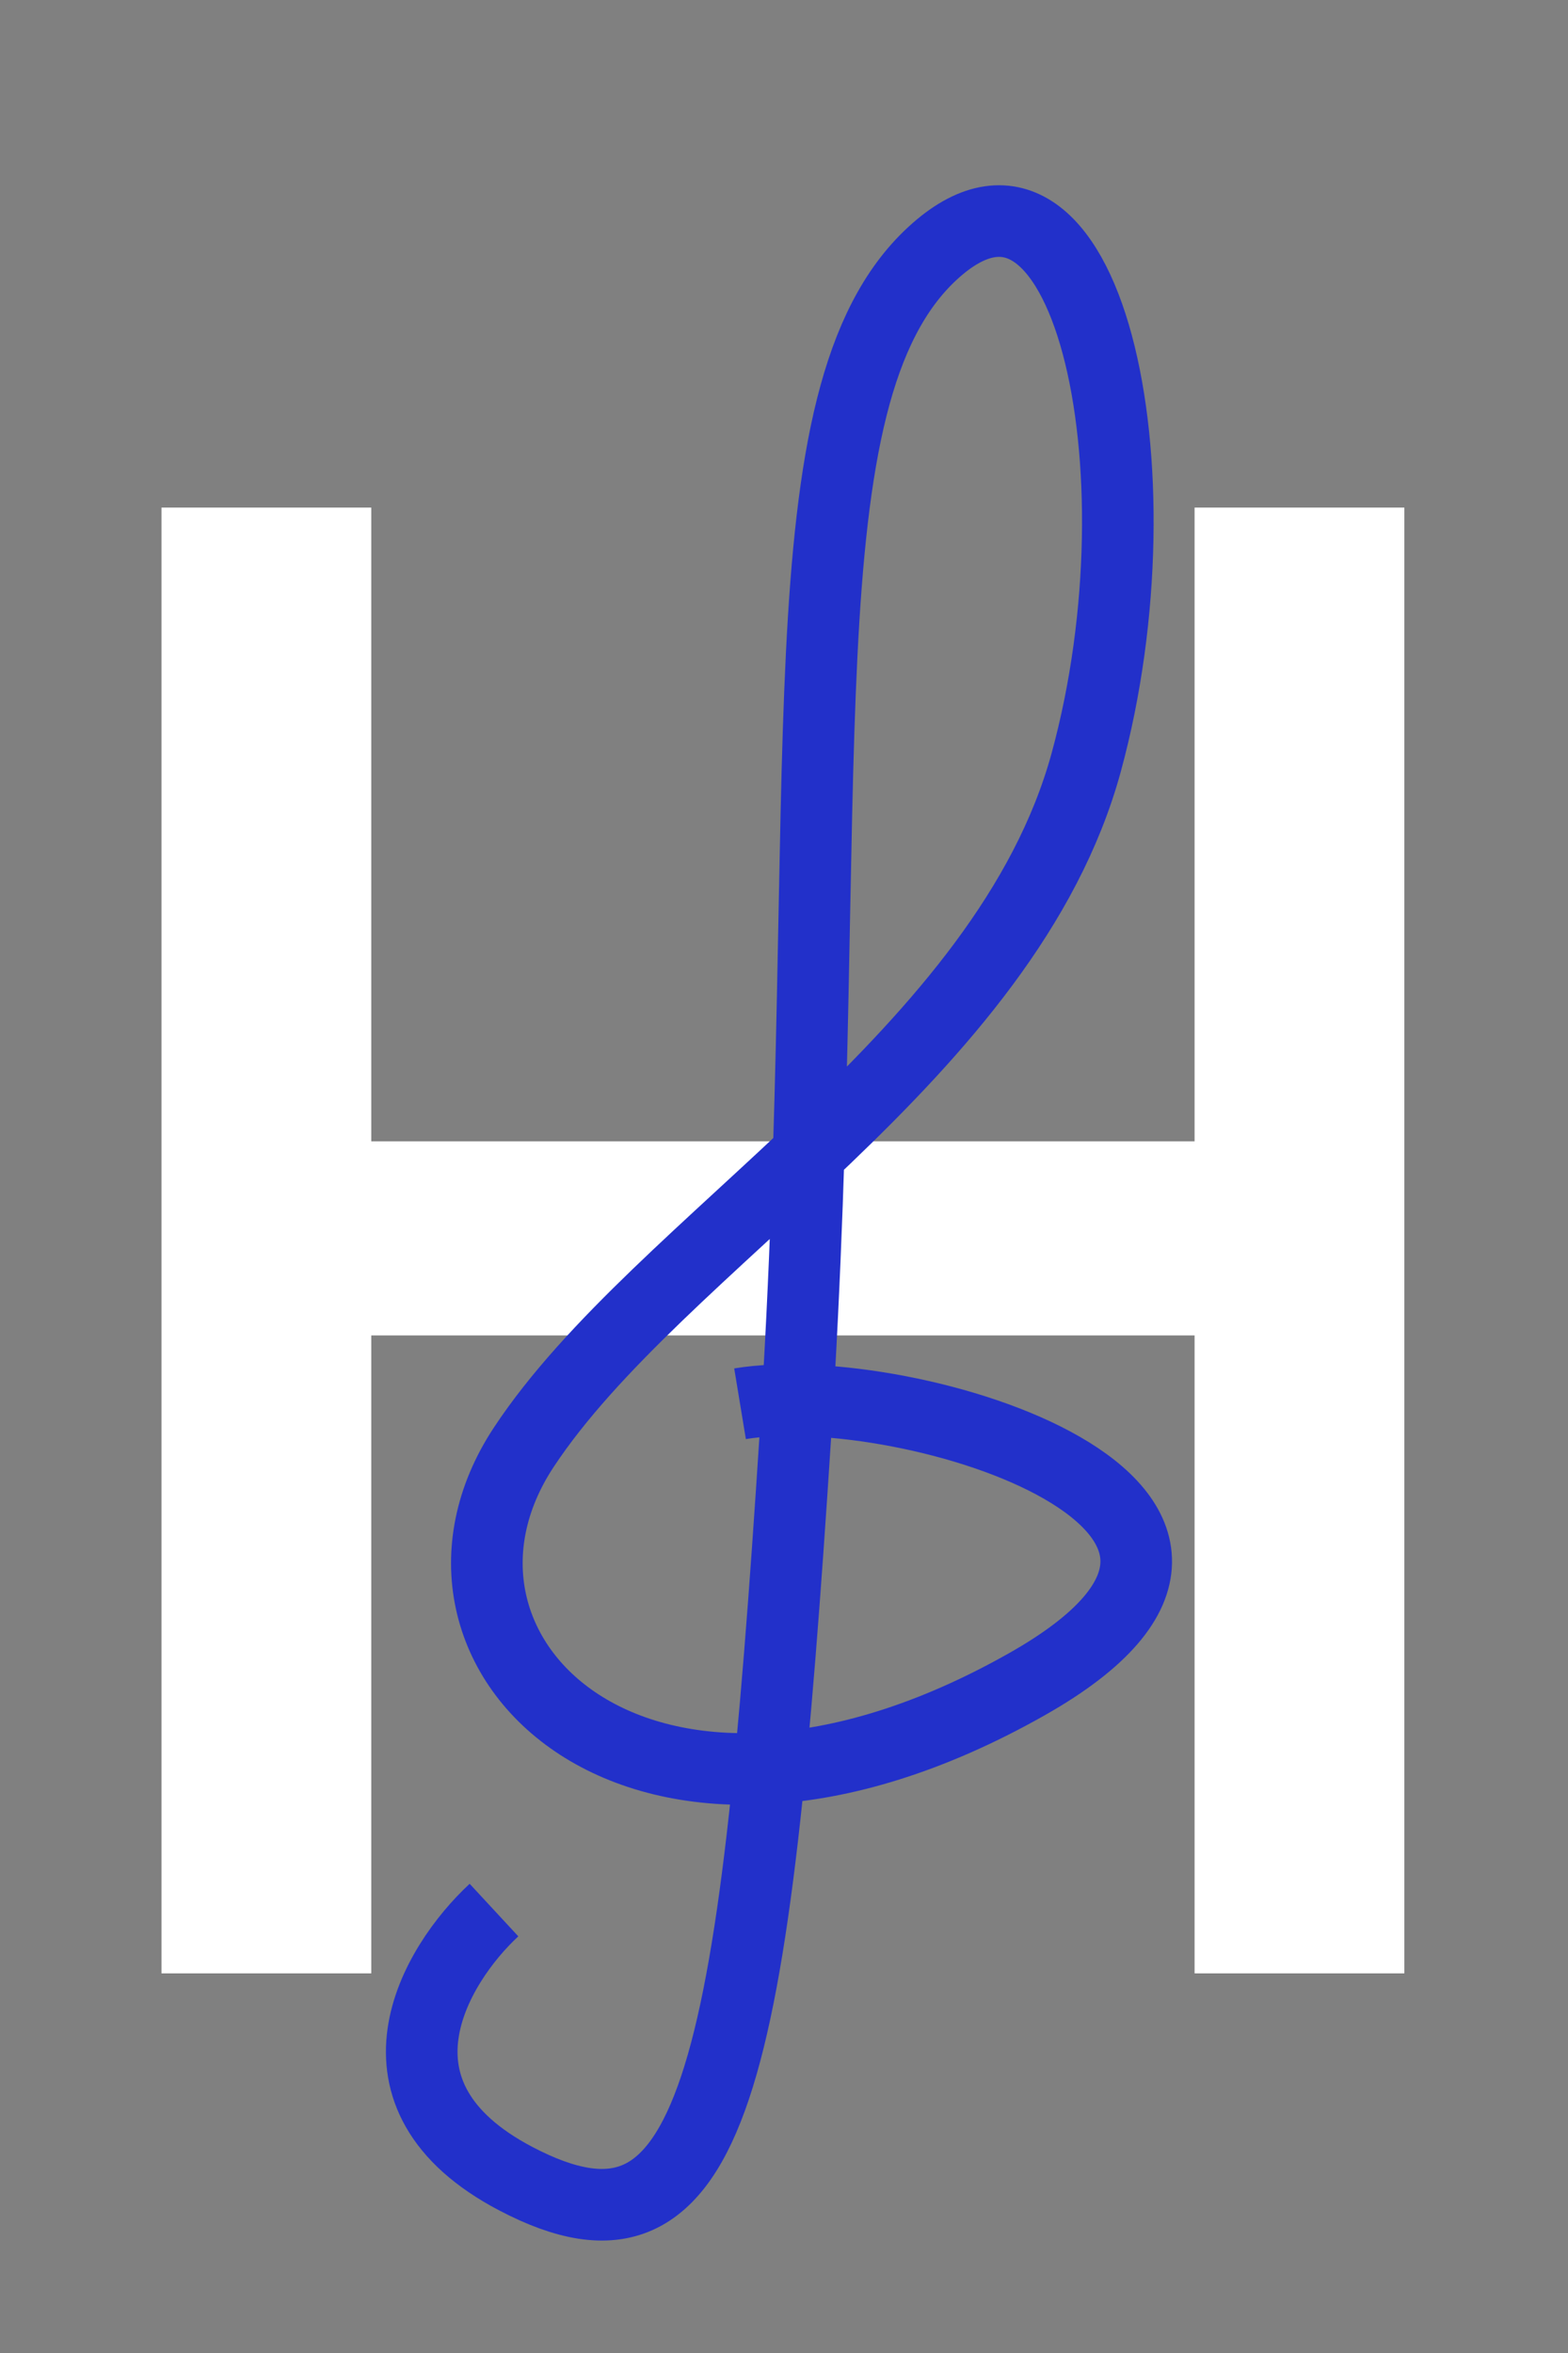
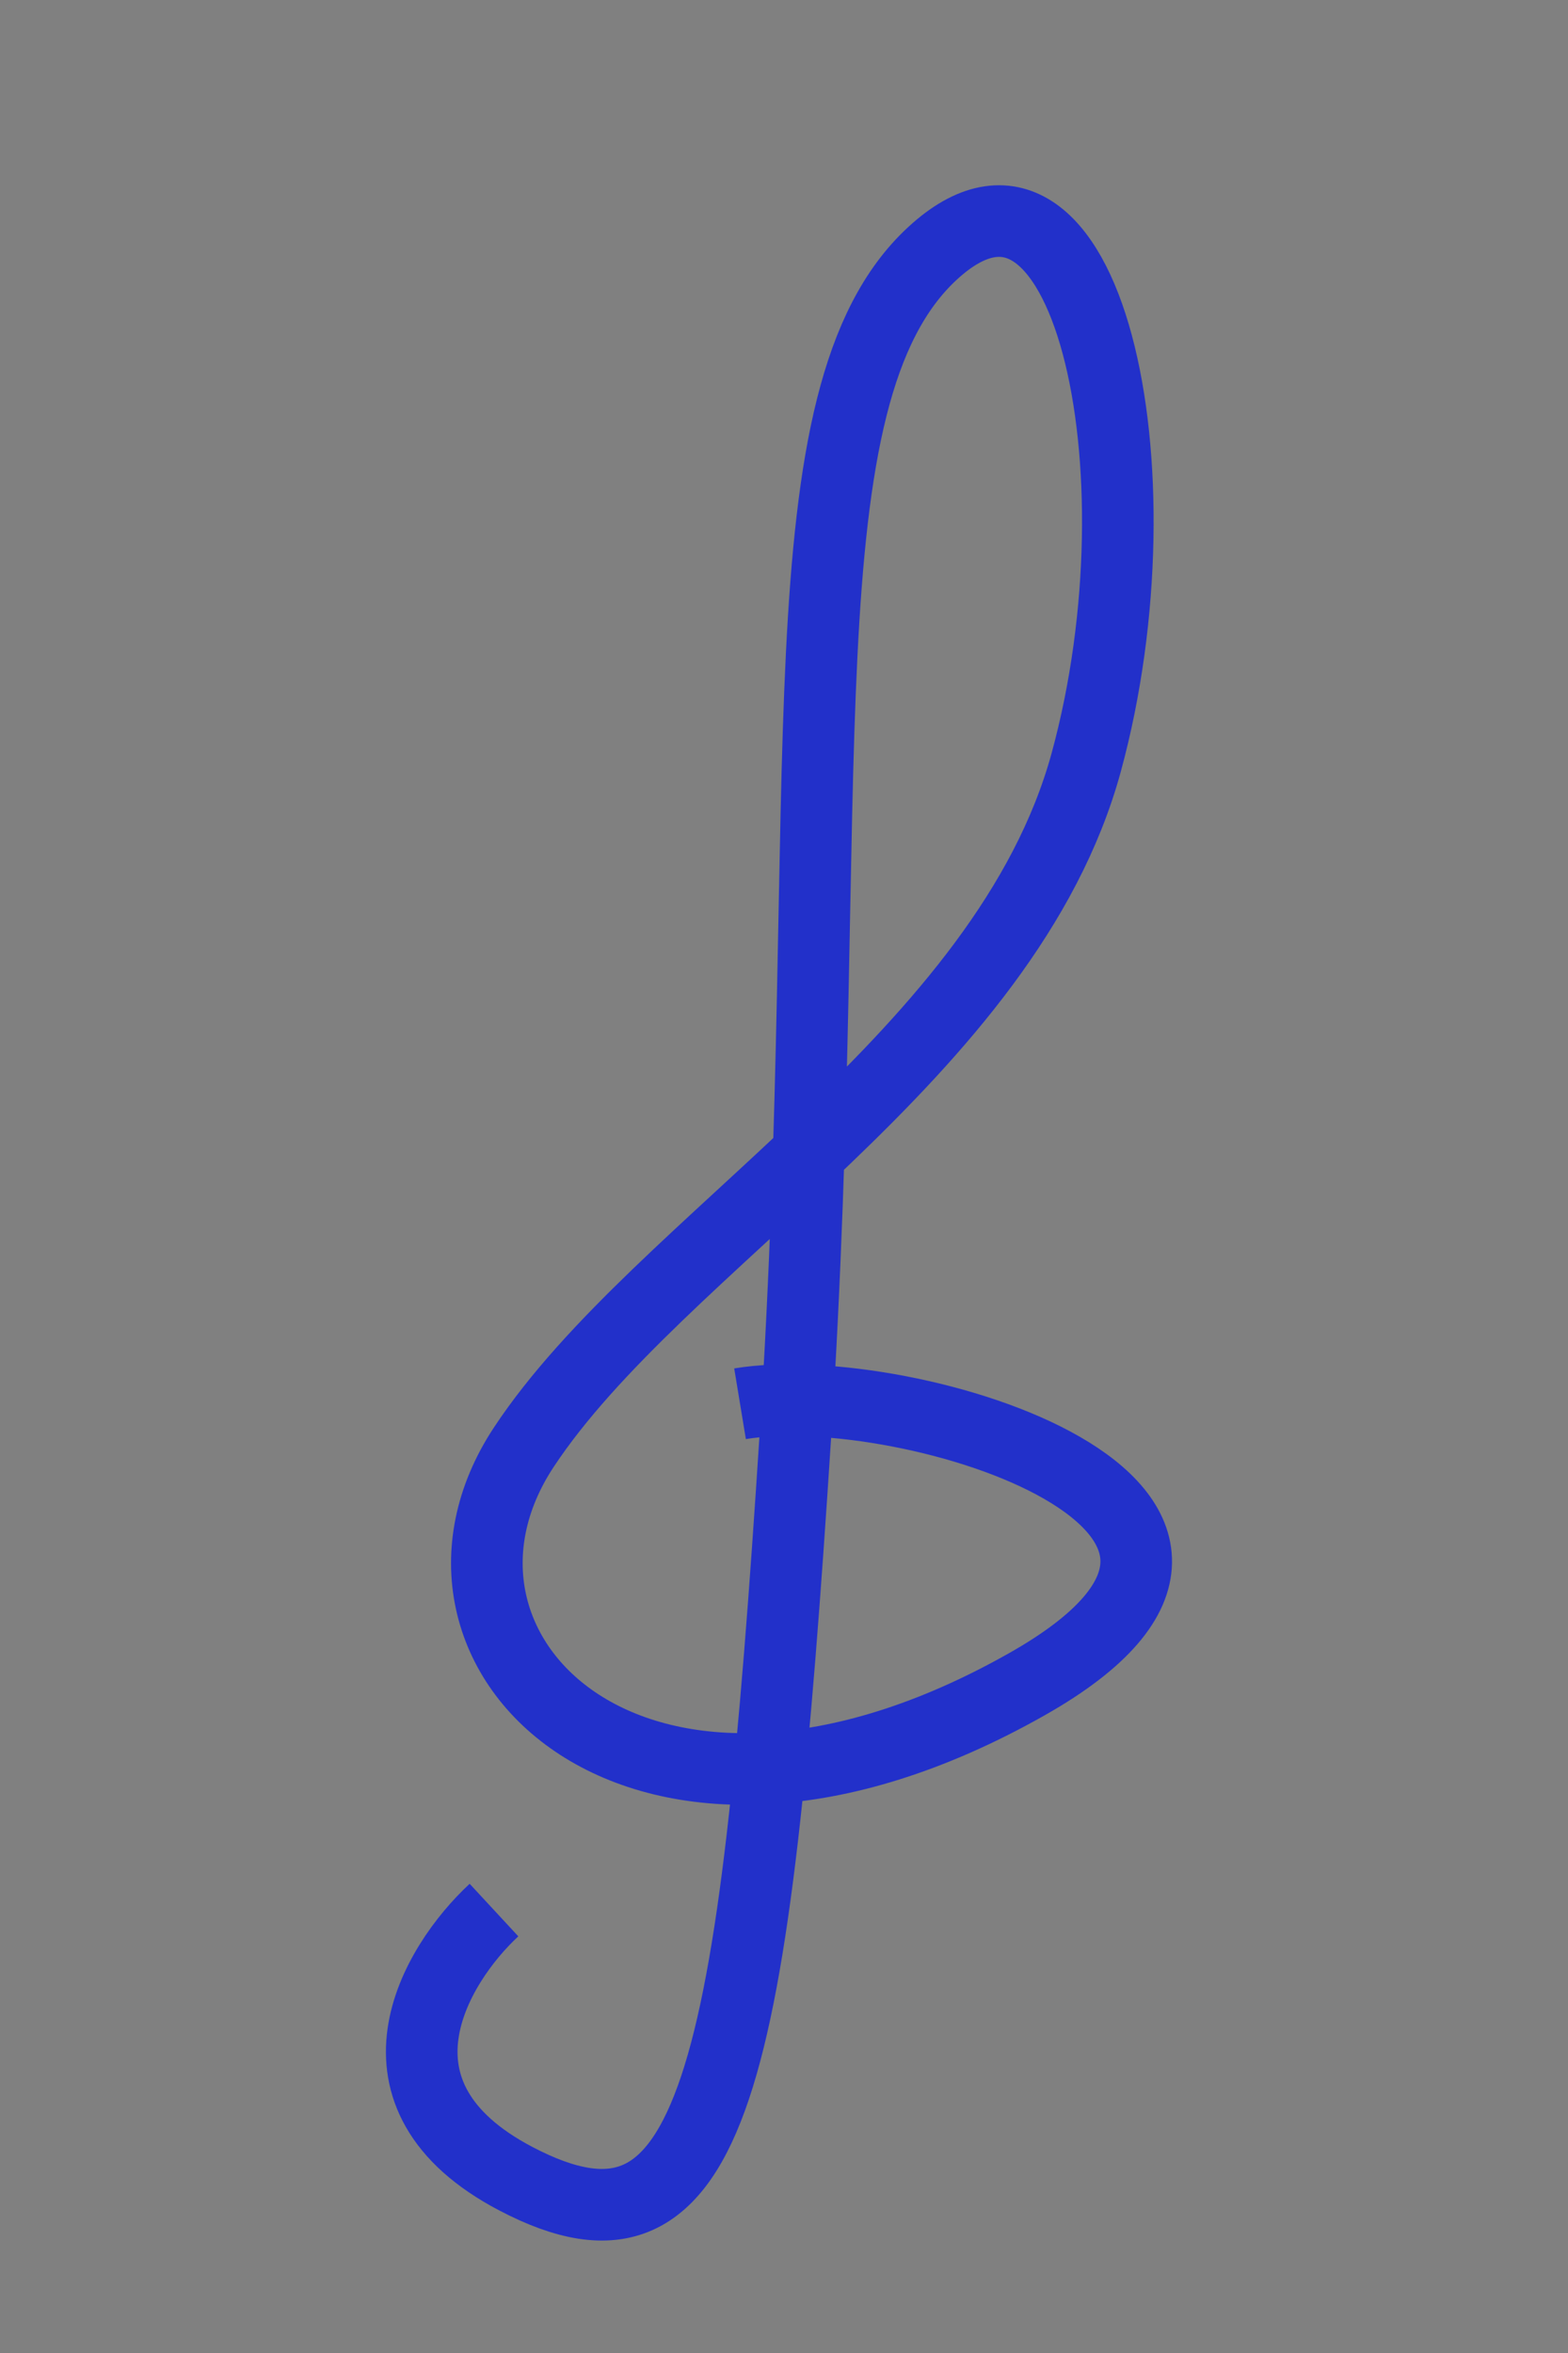
<svg xmlns="http://www.w3.org/2000/svg" width="438" height="657" viewBox="0 0 438 657" fill="none">
  <rect x="0" y="0" width="438" height="657" fill="#808080" stroke="none" />
  <g clip-path="url(#clip0_2274_38)">
-     <path d="M333.691 141.723H392.285V551H333.691V372.875H103.711V551H45.117V141.723H103.711V318.676H333.691V141.723Z" fill="white" />
    <path d="M206.72 391.951C253.31 384.264 373.376 421.326 286.851 470.265C178.694 531.438 108.559 461.283 146.314 404.092C184.069 346.901 281.137 294.534 303.438 212.798C325.739 131.063 303.631 30.934 260.482 70.743C217.334 110.551 233.809 220.337 222.205 400.464C210.6 580.591 199.917 637.522 144.176 608.378C99.583 585.062 121.47 548.627 137.988 533.324" stroke="#2230CA" stroke-width="20" />
  </g>
  <defs>
    <clipPath id="clip0_2274_38">
      <rect width="438" height="657" fill="white" />
    </clipPath>
  </defs>
</svg>